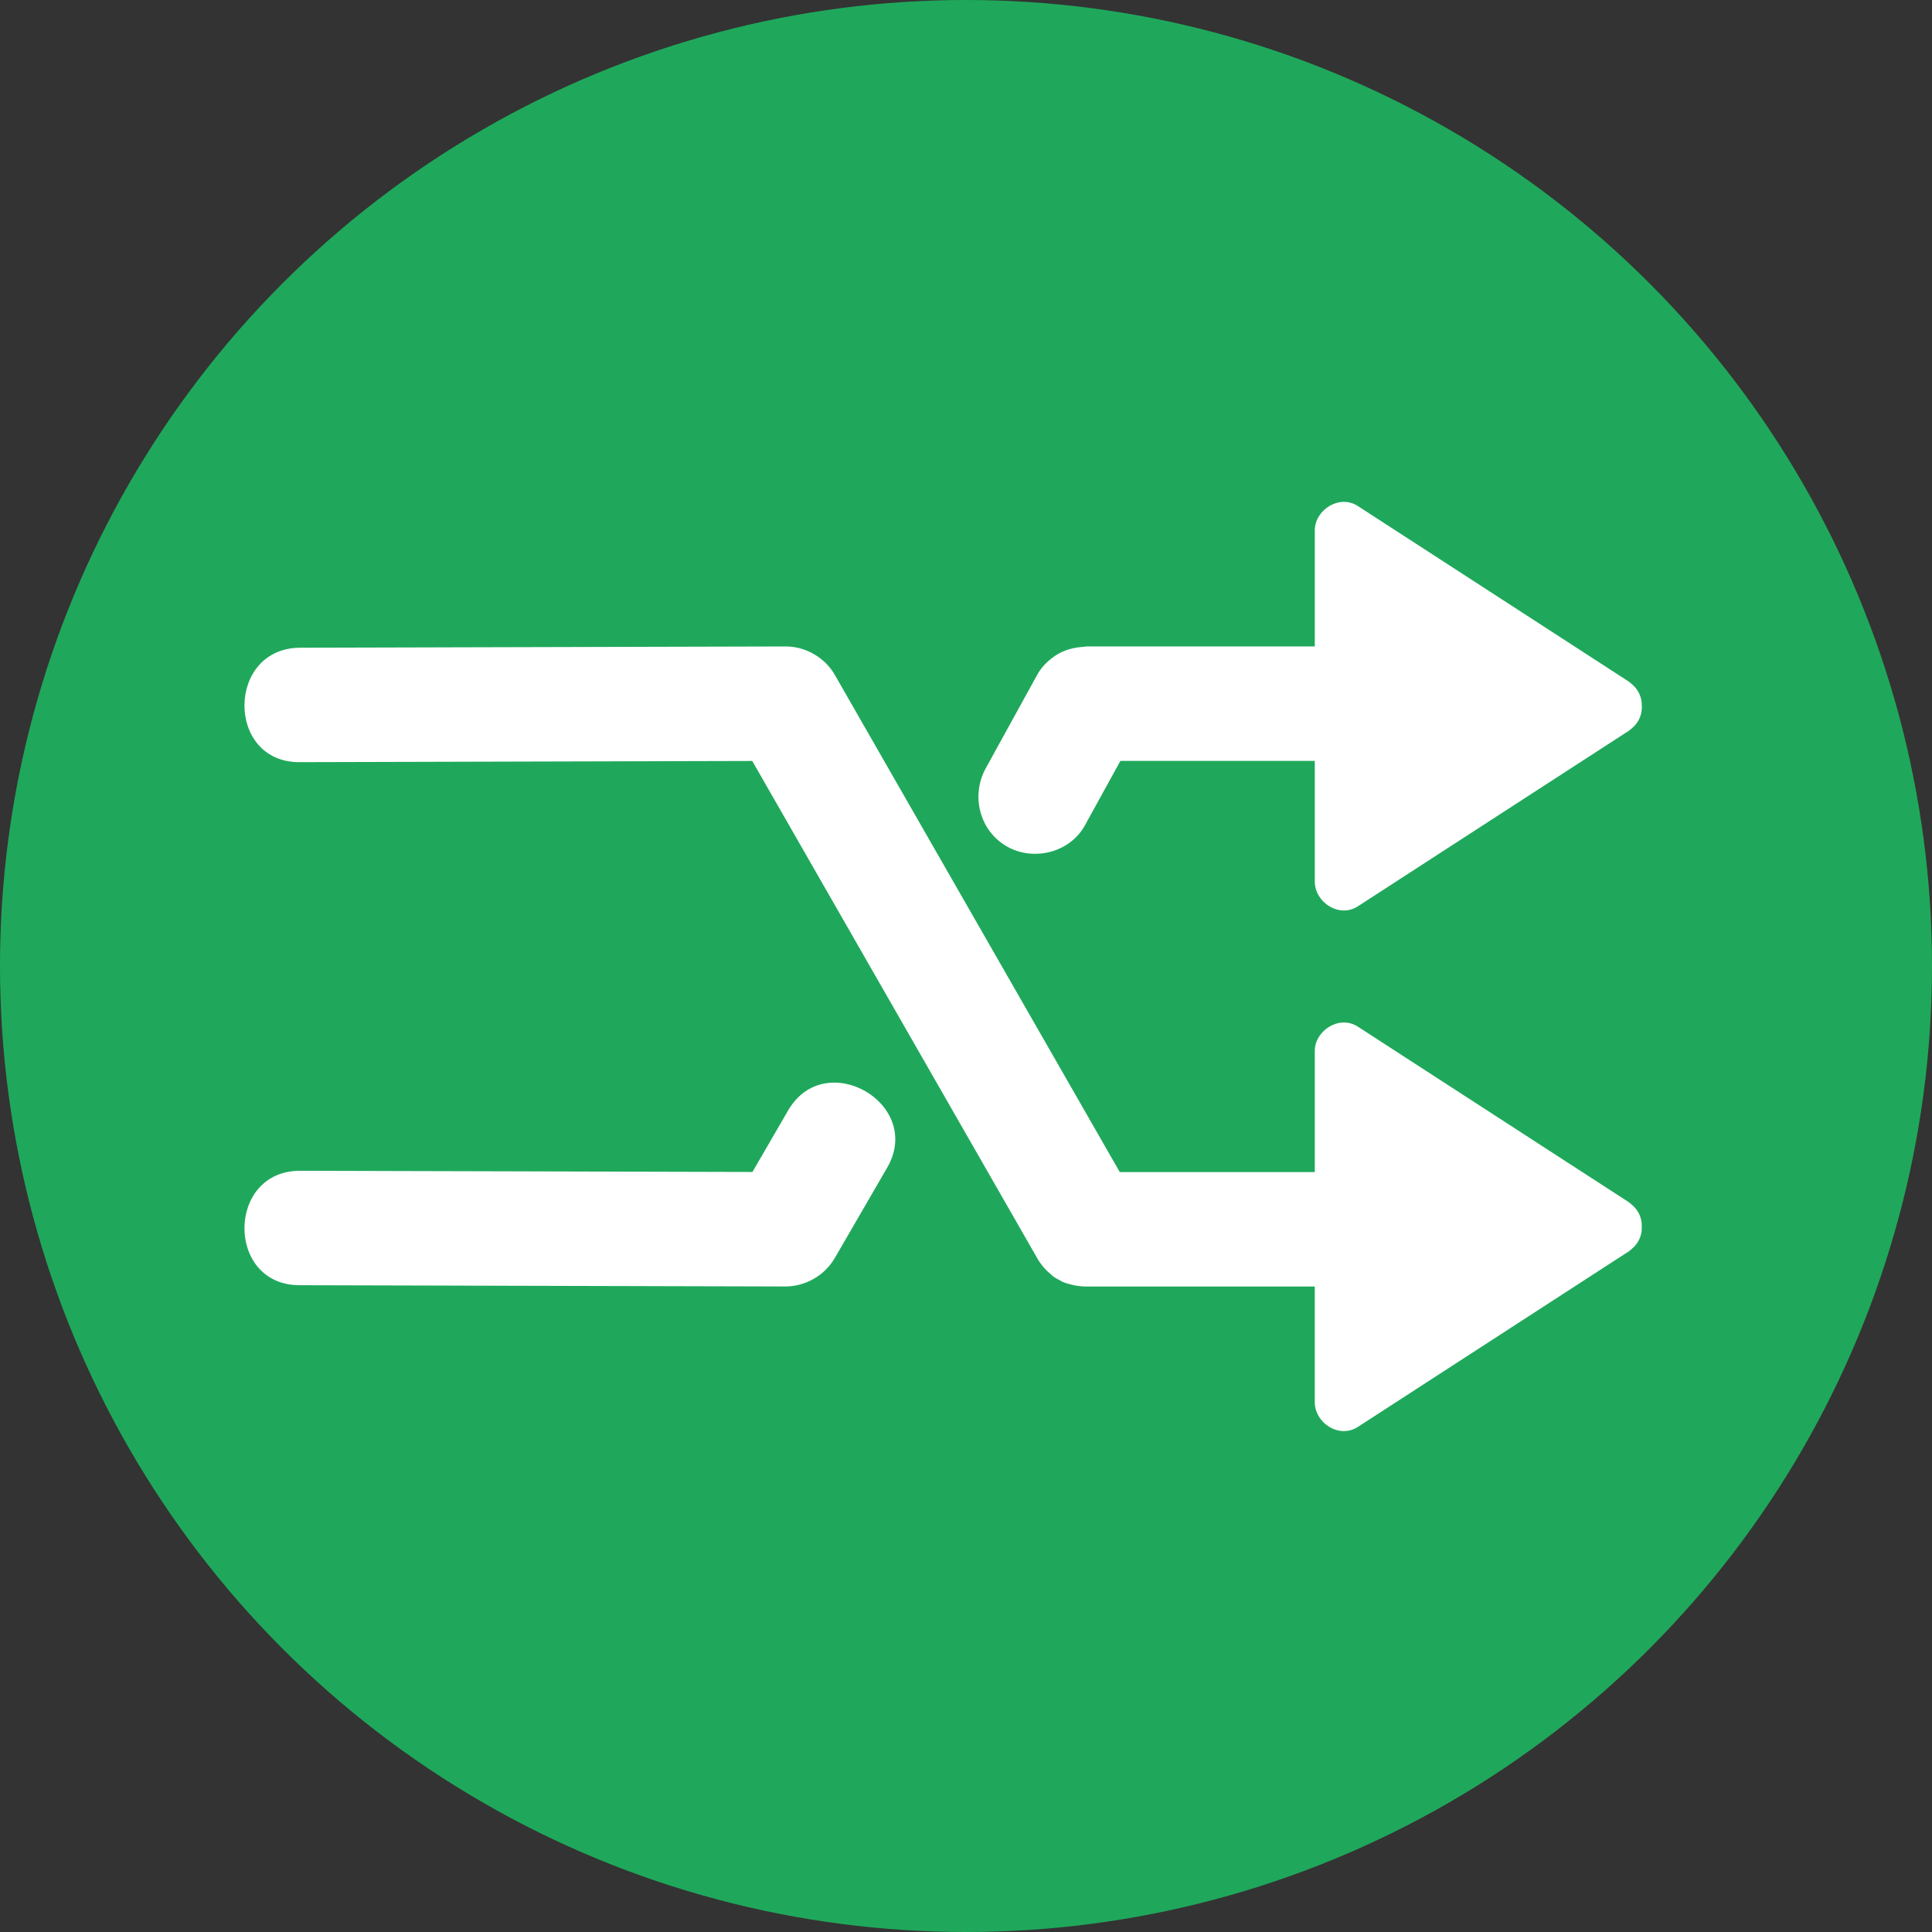
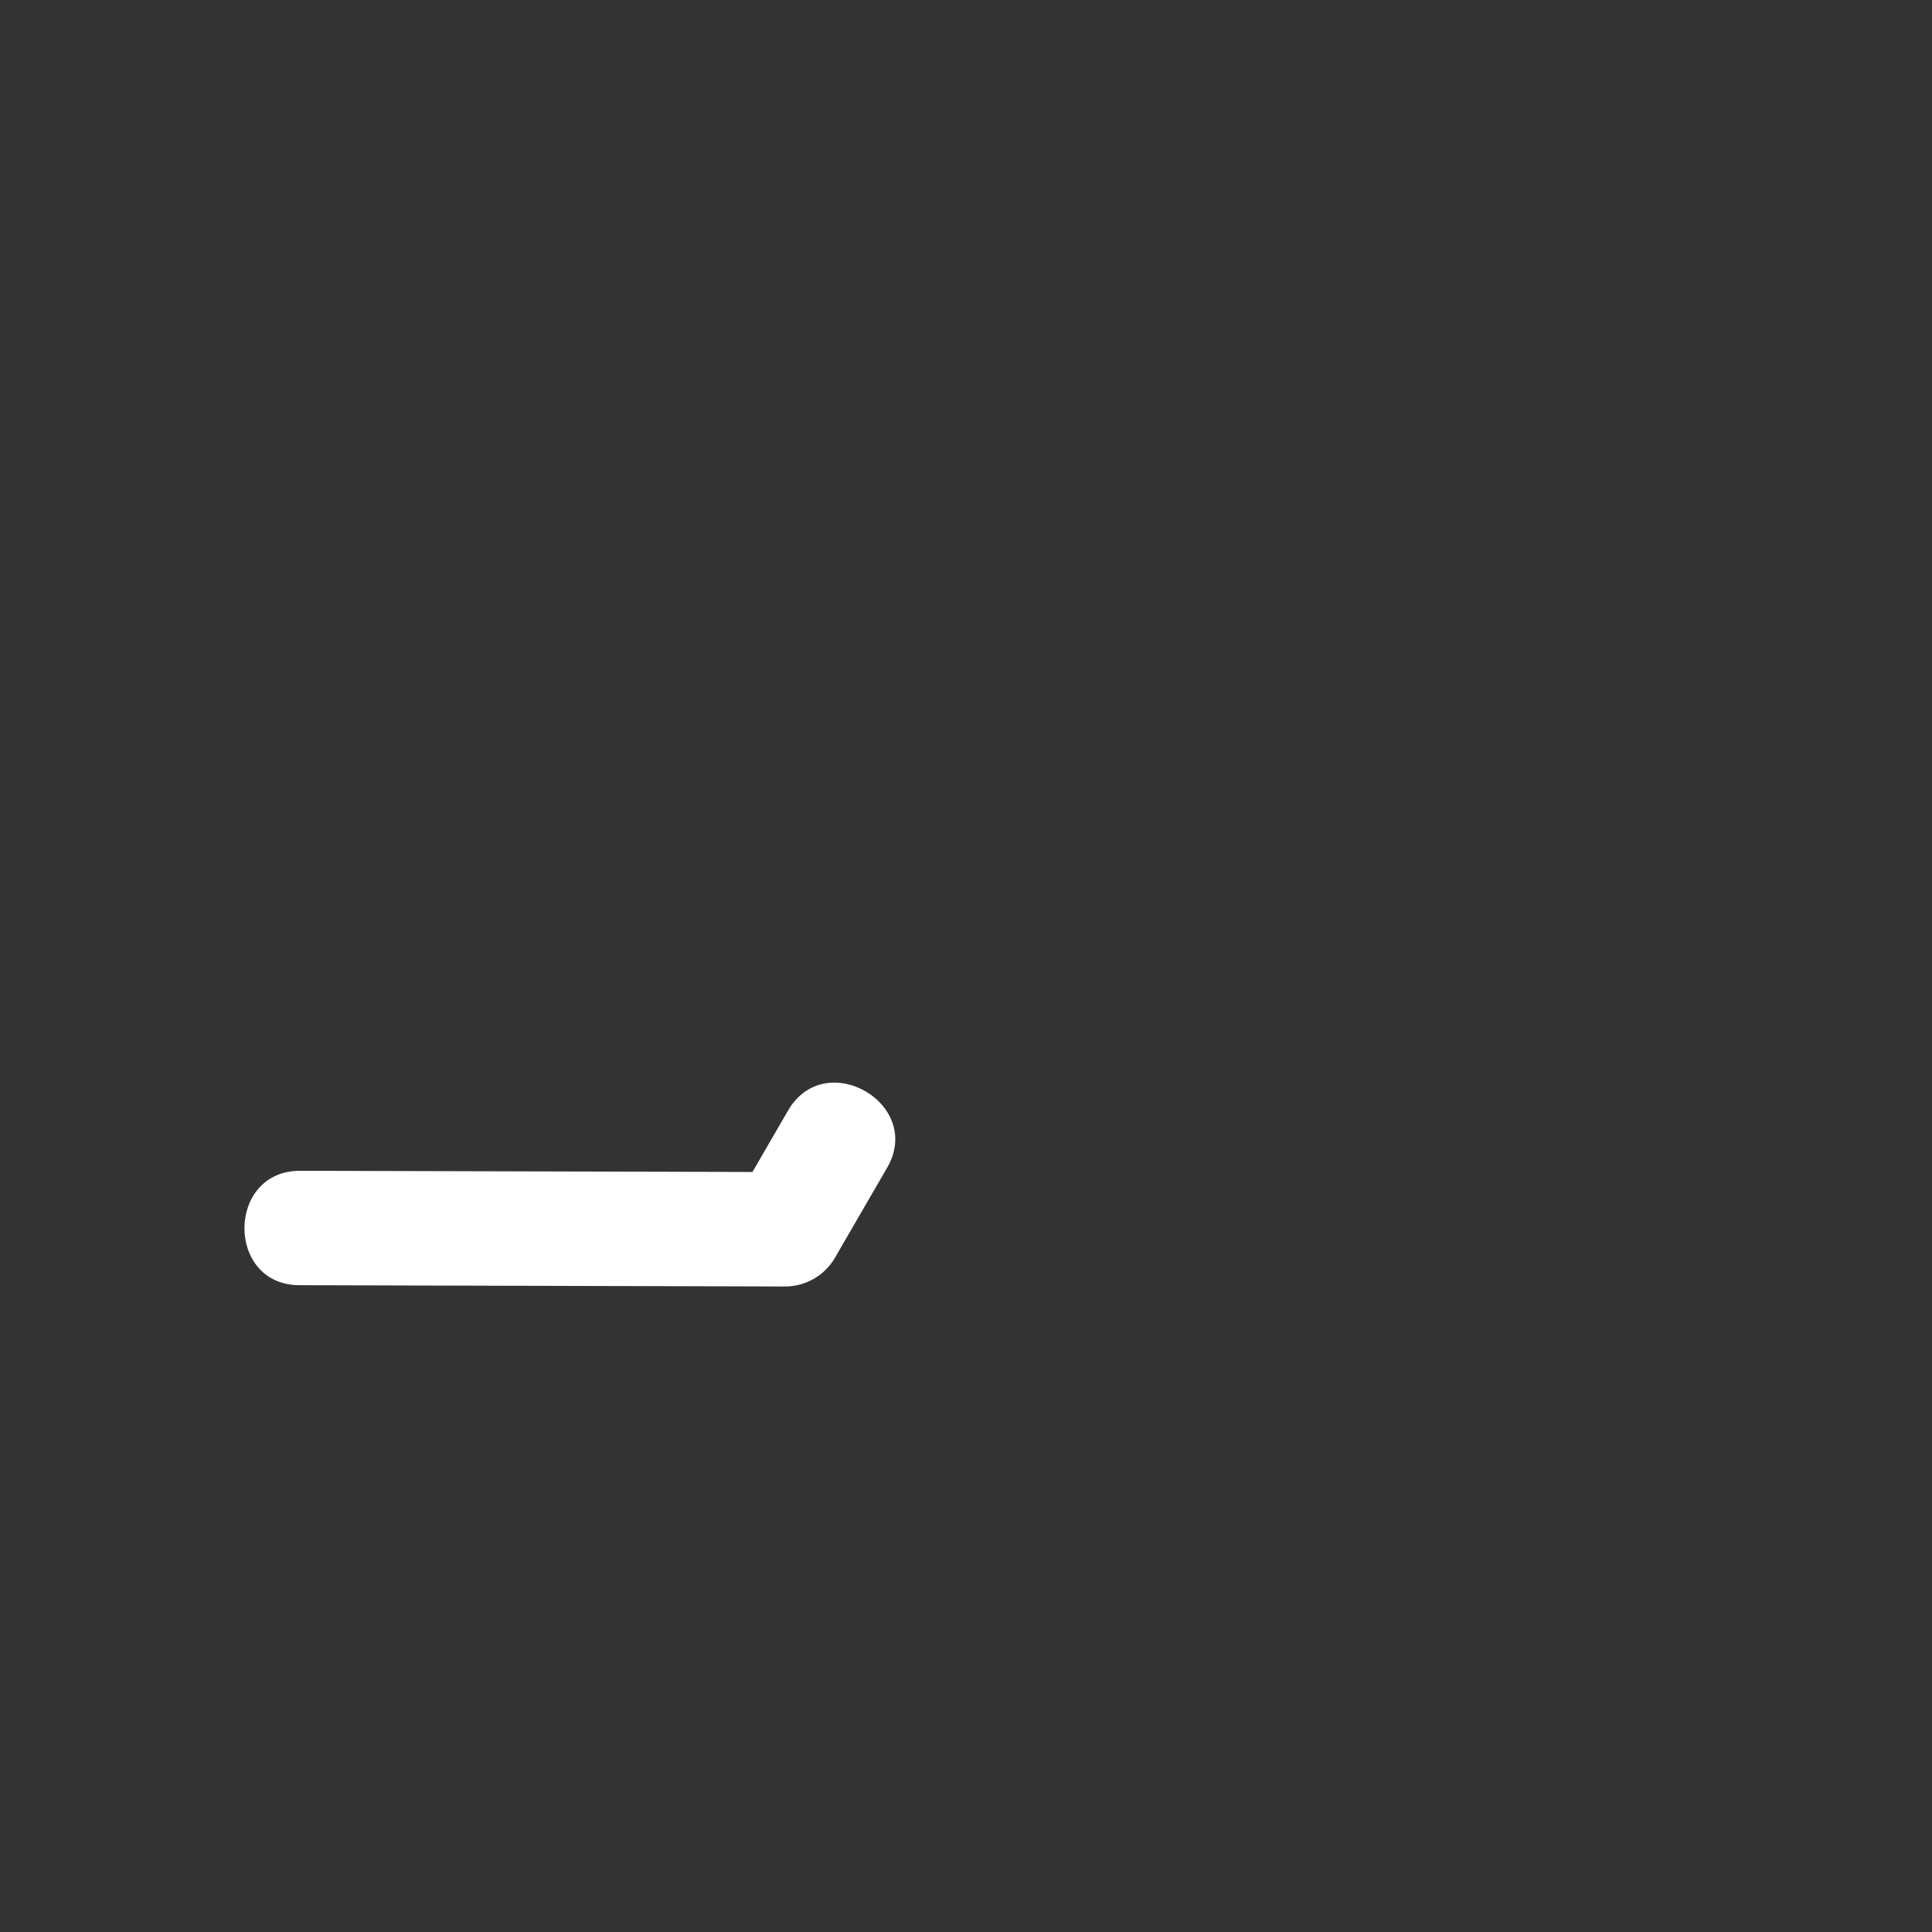
<svg xmlns="http://www.w3.org/2000/svg" height="800px" width="800px" version="1.1" id="Layer_1" viewBox="0 0 473.654 473.654" xml:space="preserve">
  <rect x="0" y="0" width="473.654" height="473.654" fill="#333333" stroke="none" />
-   <circle style="fill:#1FA85B;" cx="236.827" cy="236.827" r="236.827" />
  <g>
-     <path style="fill:#FFFFFF;" d="M399.903,295.202c-0.135-0.116-0.277-0.224-0.415-0.333c-0.086-0.06-0.146-0.127-0.236-0.187   c-0.127-0.079-0.251-0.165-0.378-0.243c-0.06-0.037-0.112-0.079-0.176-0.112c-21.948-14.218-43.895-28.436-65.843-42.654   c-4.473-2.894-10.519,0.939-10.519,6.021c0,9.887,0,19.771,0,29.659c-15.938,0-31.872,0-47.807,0   c-23.298-40.649-46.595-81.295-69.889-121.94c-2.408-4.2-7.158-6.937-11.997-6.929c-39.681,0.105-79.361,0.209-119.042,0.314   c-18.107,0.049-18.272,28.103-0.202,28.054c37.007-0.097,74.017-0.194,111.024-0.292c23.294,40.642,46.588,81.28,69.878,121.921   c0.957,1.668,2.109,2.936,3.354,3.964c0.157,0.131,0.288,0.284,0.449,0.404c0.606,0.453,1.242,0.804,1.885,1.126   c0.153,0.079,0.28,0.176,0.441,0.247c0.733,0.325,1.485,0.553,2.251,0.729c1.118,0.273,2.304,0.456,3.616,0.456   c18.679,0,37.358,0,56.034,0c0,9.439,0,18.881,0,28.32c0,5.153,5.995,9.061,10.564,6.099   c21.899-14.188,43.798-28.376,65.697-42.568c0.232-0.123,0.445-0.273,0.658-0.426c0.011-0.007,0.026-0.019,0.037-0.026   c0.011-0.007,0.019-0.019,0.03-0.026c0.221-0.161,0.438-0.322,0.639-0.509c1.896-1.541,2.651-3.594,2.543-5.617   C402.55,298.68,401.754,296.702,399.903,295.202z" />
    <path style="fill:#FFFFFF;" d="M193.205,272.26c-2.909,5.022-5.823,10.044-8.732,15.063c-36.958-0.097-73.916-0.194-110.875-0.292   c-18.114-0.049-18.268,28.006-0.202,28.054c39.681,0.105,79.361,0.209,119.042,0.314c5.019,0.015,9.73-2.674,12.243-7.015   c4.271-7.367,8.541-14.734,12.812-22.101C226.573,270.618,202.281,256.598,193.205,272.26z" />
-     <path style="fill:#FFFFFF;" d="M399.895,167.57c-0.127-0.112-0.258-0.213-0.393-0.314c-0.09-0.064-0.157-0.138-0.251-0.202   c-0.135-0.086-0.269-0.176-0.408-0.262c-0.045-0.03-0.09-0.064-0.138-0.09c-21.951-14.218-43.899-28.439-65.85-42.665   c-4.473-2.894-10.519,0.939-10.519,6.021c0,9.472,0,18.948,0,28.425c-18.612,0-37.224,0-55.836,0c-0.325,0-0.602,0.075-0.916,0.09   c-0.123,0.007-0.243,0.026-0.37,0.037c-2.924,0.236-5.355,1.182-7.244,2.681c-1.496,1.096-2.782,2.502-3.721,4.207   c-4.192,7.614-8.384,15.224-12.572,22.838c-3.683,6.69-1.586,15.276,5.134,19.158c6.518,3.762,15.471,1.559,19.158-5.134   c2.902-5.277,5.808-10.549,8.713-15.822c15.886,0,31.768,0,47.653,0c0,9.854,0,19.704,0,29.554c0,5.153,5.995,9.061,10.564,6.099   c21.899-14.188,43.798-28.372,65.697-42.56c0.232-0.123,0.445-0.273,0.662-0.426c0.011-0.007,0.026-0.019,0.037-0.026   c0.011-0.007,0.019-0.019,0.03-0.026c0.221-0.161,0.438-0.322,0.639-0.509c1.896-1.541,2.651-3.59,2.543-5.617   C402.55,171.052,401.754,169.066,399.895,167.57z" />
  </g>
</svg>